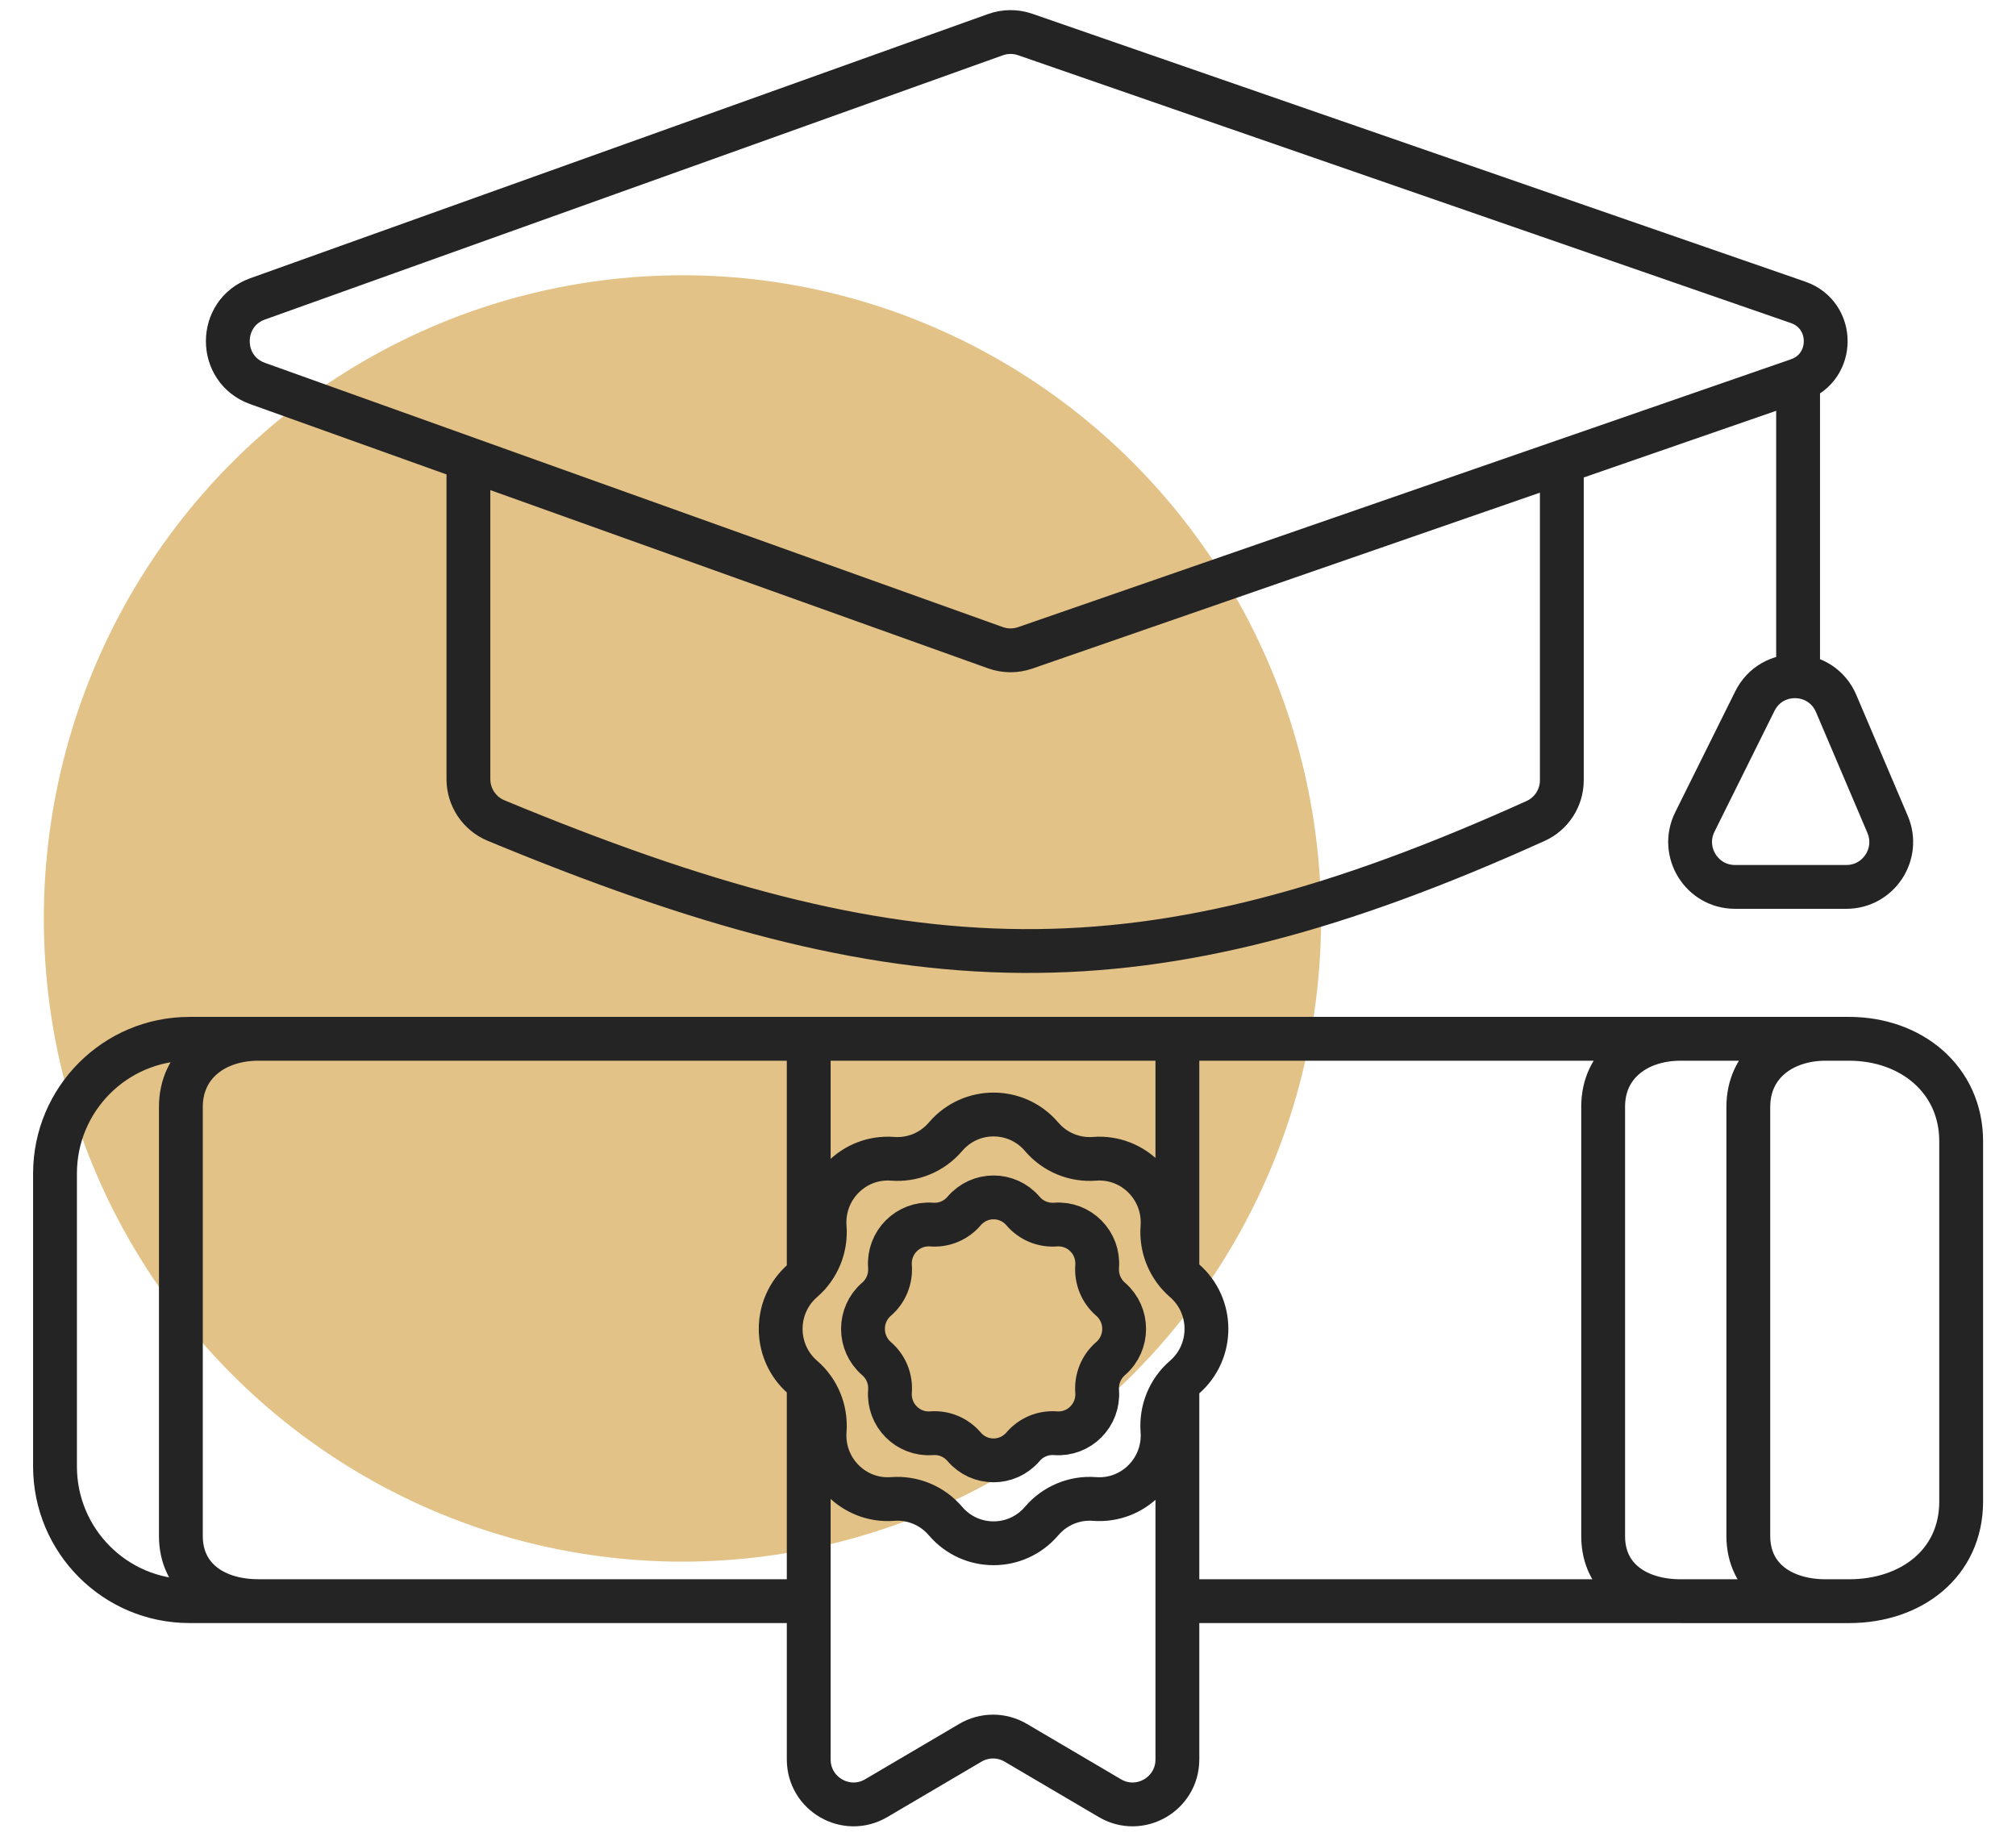
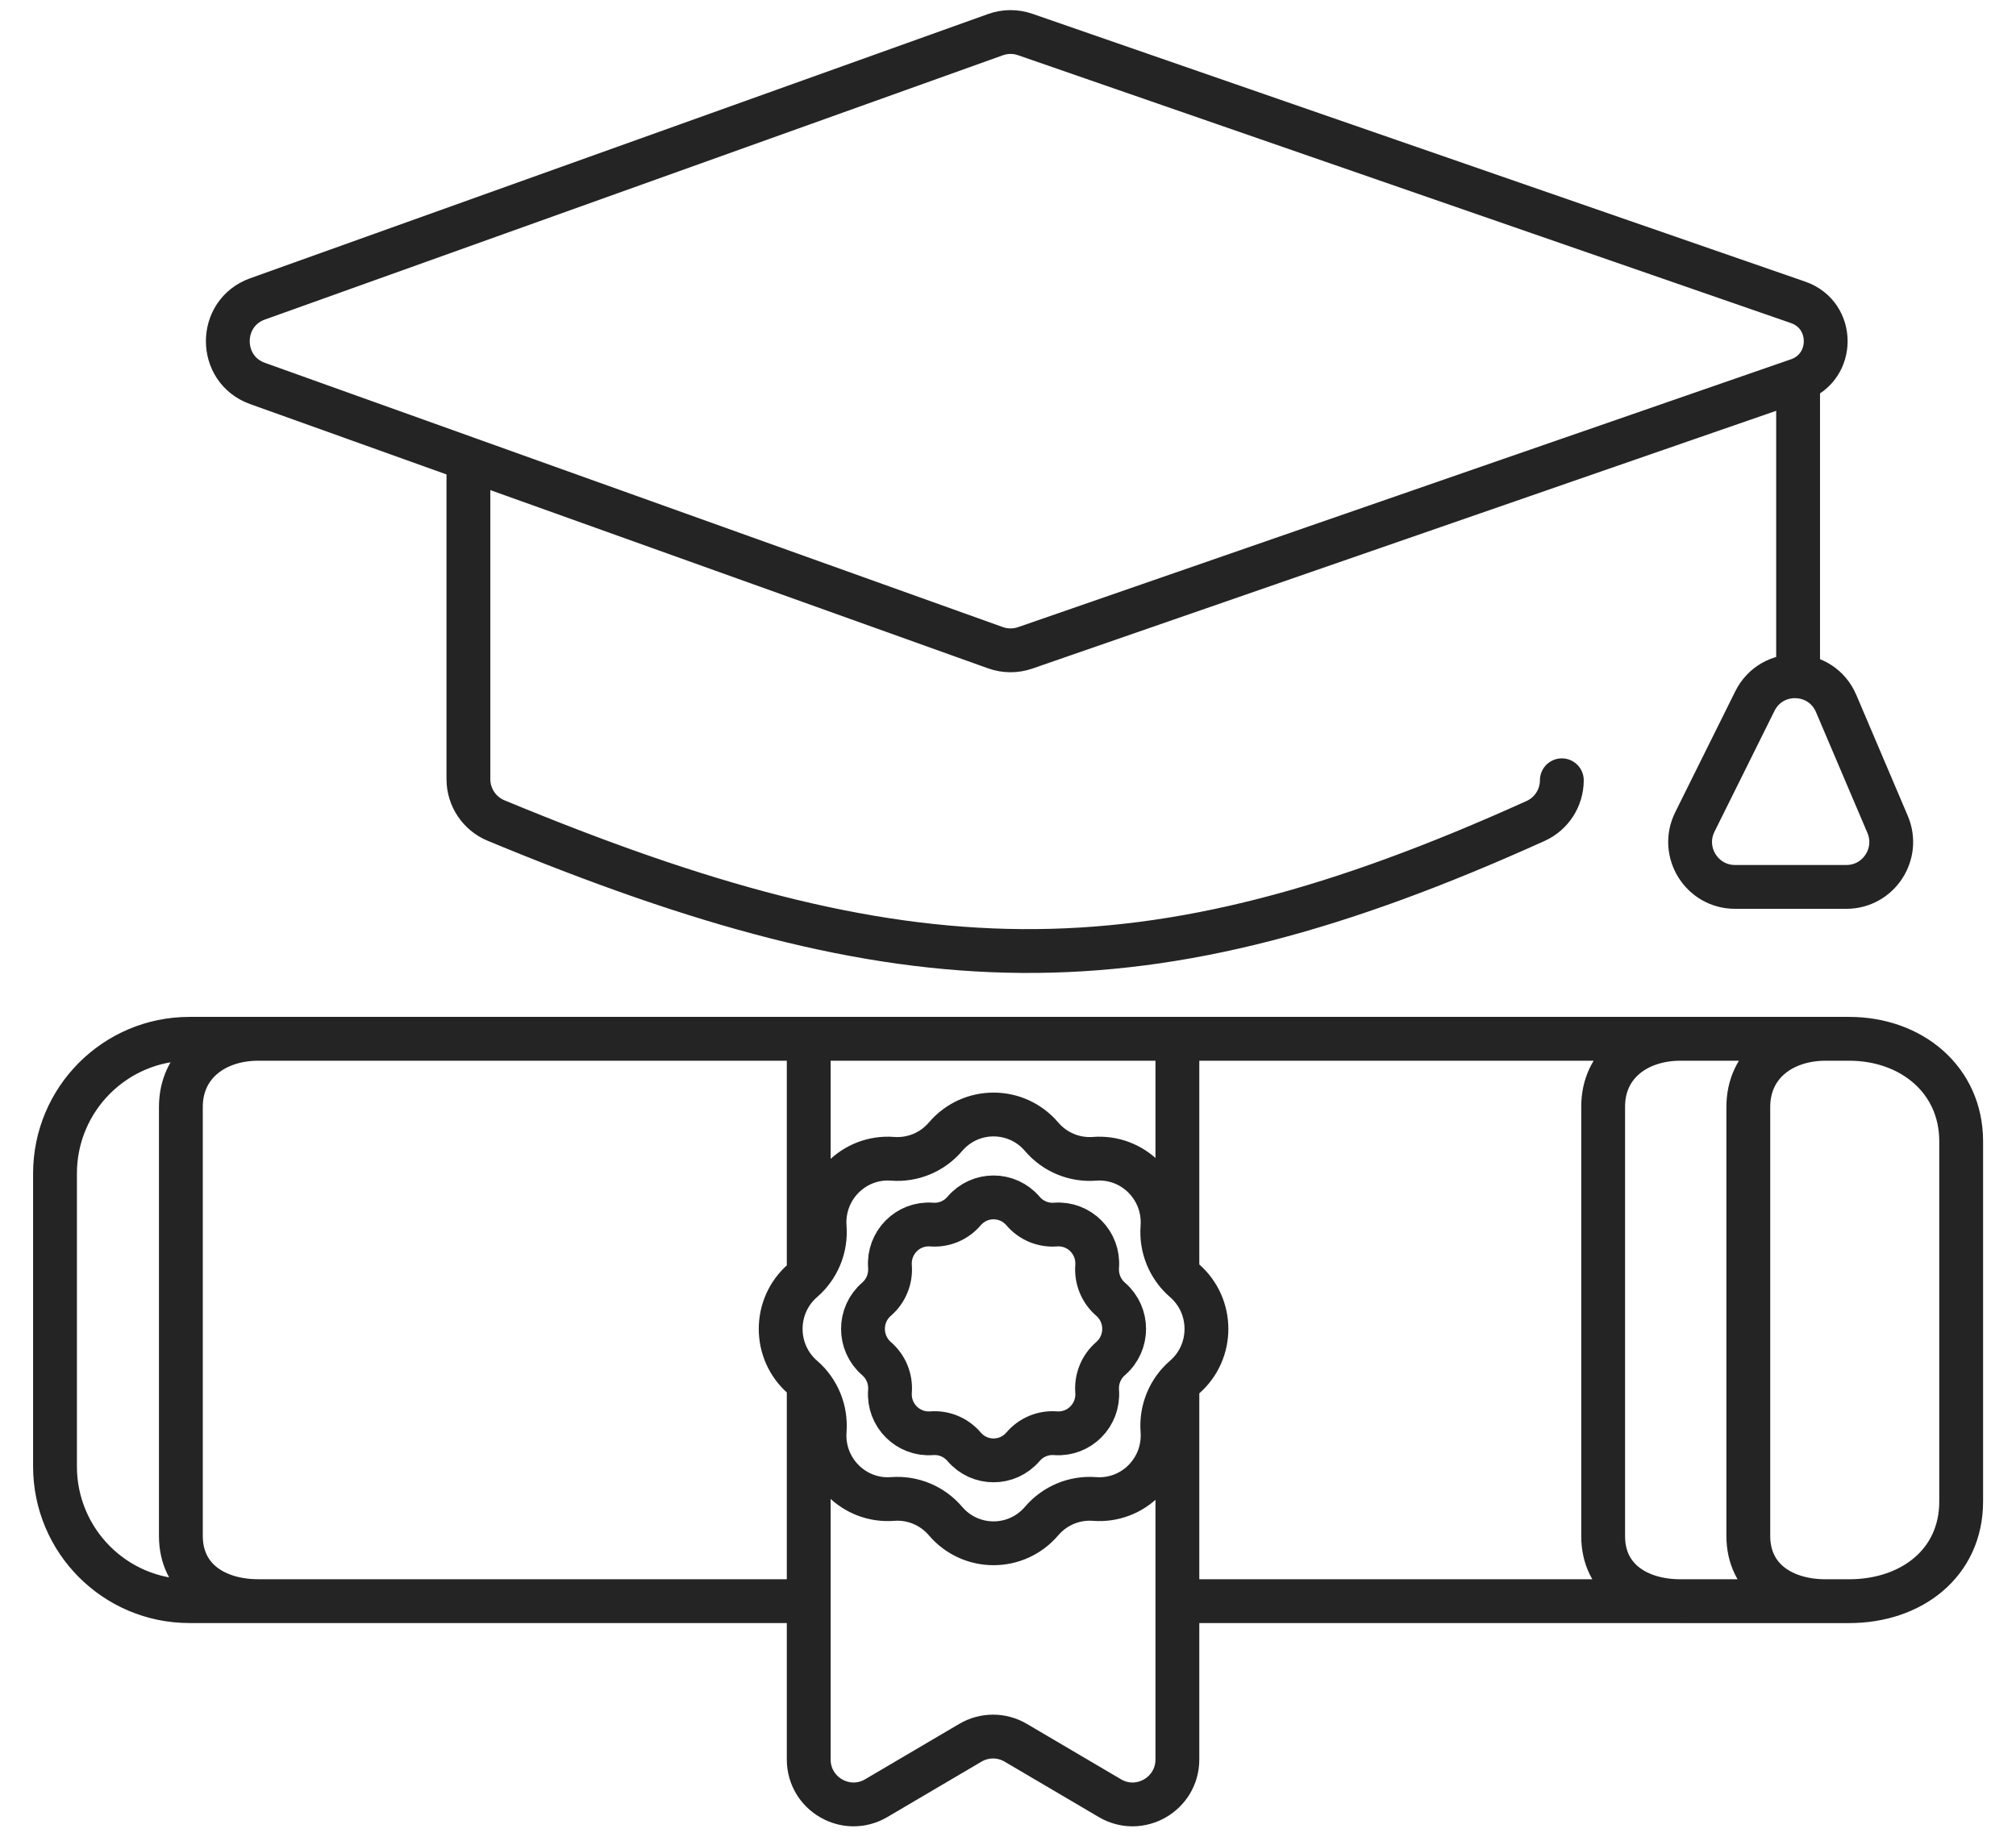
<svg xmlns="http://www.w3.org/2000/svg" width="46" height="42" viewBox="0 0 46 42" fill="none">
-   <ellipse cx="15.572" cy="20.957" rx="14.572" ry="14.676" fill="#E2C287" />
-   <path d="M10.688 10.473L22.713 14.779C22.933 14.858 23.172 14.859 23.392 14.783L35.637 10.539M10.688 10.473L5.877 8.75C4.972 8.426 4.972 7.144 5.877 6.82L22.713 0.791C22.933 0.712 23.172 0.711 23.392 0.787L41.028 6.899C41.868 7.19 41.868 8.38 41.028 8.671M10.688 10.473V17.779C10.688 18.191 10.937 18.564 11.317 18.722C20.657 22.593 26.067 22.789 35.039 18.732C35.403 18.568 35.637 18.203 35.637 17.804V10.539M35.637 10.539L41.028 8.671M41.028 8.671V15.363M40.041 15.999L38.672 18.756C38.334 19.437 38.829 20.237 39.588 20.237H42.129C42.863 20.237 43.358 19.486 43.07 18.81L41.897 16.054C41.555 15.249 40.429 15.216 40.041 15.999Z" stroke="#252424" stroke-linecap="round" />
+   <path d="M10.688 10.473L22.713 14.779C22.933 14.858 23.172 14.859 23.392 14.783L35.637 10.539M10.688 10.473L5.877 8.75C4.972 8.426 4.972 7.144 5.877 6.82L22.713 0.791C22.933 0.712 23.172 0.711 23.392 0.787L41.028 6.899C41.868 7.19 41.868 8.38 41.028 8.671M10.688 10.473V17.779C10.688 18.191 10.937 18.564 11.317 18.722C20.657 22.593 26.067 22.789 35.039 18.732C35.403 18.568 35.637 18.203 35.637 17.804M35.637 10.539L41.028 8.671M41.028 8.671V15.363M40.041 15.999L38.672 18.756C38.334 19.437 38.829 20.237 39.588 20.237H42.129C42.863 20.237 43.358 19.486 43.07 18.81L41.897 16.054C41.555 15.249 40.429 15.216 40.041 15.999Z" stroke="#252424" stroke-linecap="round" />
  <path d="M40.554 36.534H26.865M26.865 36.534V40.146C26.865 40.938 26.006 41.431 25.325 41.03L23.177 39.766C22.857 39.577 22.461 39.577 22.141 39.766L19.993 41.03C19.311 41.431 18.453 40.938 18.453 40.146V36.534M26.865 36.534V31.586M18.453 36.534H4.323C2.628 36.534 1.255 35.158 1.255 33.459V26.778C1.255 25.08 2.628 23.703 4.323 23.703H18.453M18.453 36.534V31.56M40.554 23.703H26.865M18.453 23.703V29.085M18.453 23.703H26.865M26.865 23.703V29.058M5.894 36.534C4.918 36.534 4.127 36.026 4.127 35.044V25.26C4.127 24.277 4.918 23.703 5.894 23.703M41.658 36.535C40.682 36.535 39.892 36.026 39.892 35.044V25.26C39.892 24.277 40.682 23.703 41.658 23.703M20.368 26.441C20.826 26.476 21.274 26.29 21.574 25.938C22.151 25.261 23.19 25.261 23.767 25.938C24.067 26.29 24.515 26.476 24.973 26.441C25.856 26.373 26.591 27.114 26.524 28.003C26.489 28.465 26.675 28.916 27.024 29.218C27.696 29.799 27.696 30.846 27.024 31.427C26.675 31.728 26.489 32.179 26.524 32.642C26.591 33.531 25.856 34.271 24.973 34.203C24.515 34.168 24.067 34.355 23.767 34.707C23.19 35.383 22.151 35.383 21.574 34.707C21.274 34.355 20.826 34.168 20.368 34.203C19.485 34.271 18.75 33.531 18.817 32.642C18.852 32.179 18.666 31.728 18.317 31.427C17.645 30.846 17.645 29.799 18.317 29.218C18.666 28.916 18.852 28.465 18.817 28.003C18.75 27.114 19.485 26.373 20.368 26.441ZM21.258 27.942C21.539 27.963 21.814 27.849 21.998 27.633C22.352 27.218 22.989 27.218 23.343 27.633C23.527 27.849 23.802 27.963 24.083 27.942C24.625 27.9 25.076 28.354 25.034 28.9C25.013 29.183 25.127 29.46 25.341 29.645C25.753 30.001 25.753 30.643 25.341 31C25.127 31.185 25.013 31.461 25.034 31.745C25.076 32.29 24.625 32.744 24.083 32.703C23.802 32.681 23.527 32.796 23.343 33.011C22.989 33.426 22.352 33.426 21.998 33.011C21.814 32.796 21.539 32.681 21.258 32.703C20.716 32.744 20.265 32.29 20.307 31.745C20.328 31.461 20.215 31.185 20 31C19.588 30.643 19.588 30.001 20 29.645C20.215 29.46 20.328 29.183 20.307 28.9C20.265 28.354 20.716 27.9 21.258 27.942ZM38.346 23.703C39.474 23.703 40.944 23.703 42.192 23.703C43.604 23.703 44.749 24.628 44.749 26.043V34.26C44.749 35.675 43.604 36.535 42.192 36.535C40.944 36.535 39.474 36.535 38.346 36.535C37.371 36.535 36.58 36.03 36.58 35.052V25.251C36.58 24.273 37.371 23.703 38.346 23.703Z" stroke="#252424" stroke-linecap="round" />
</svg>